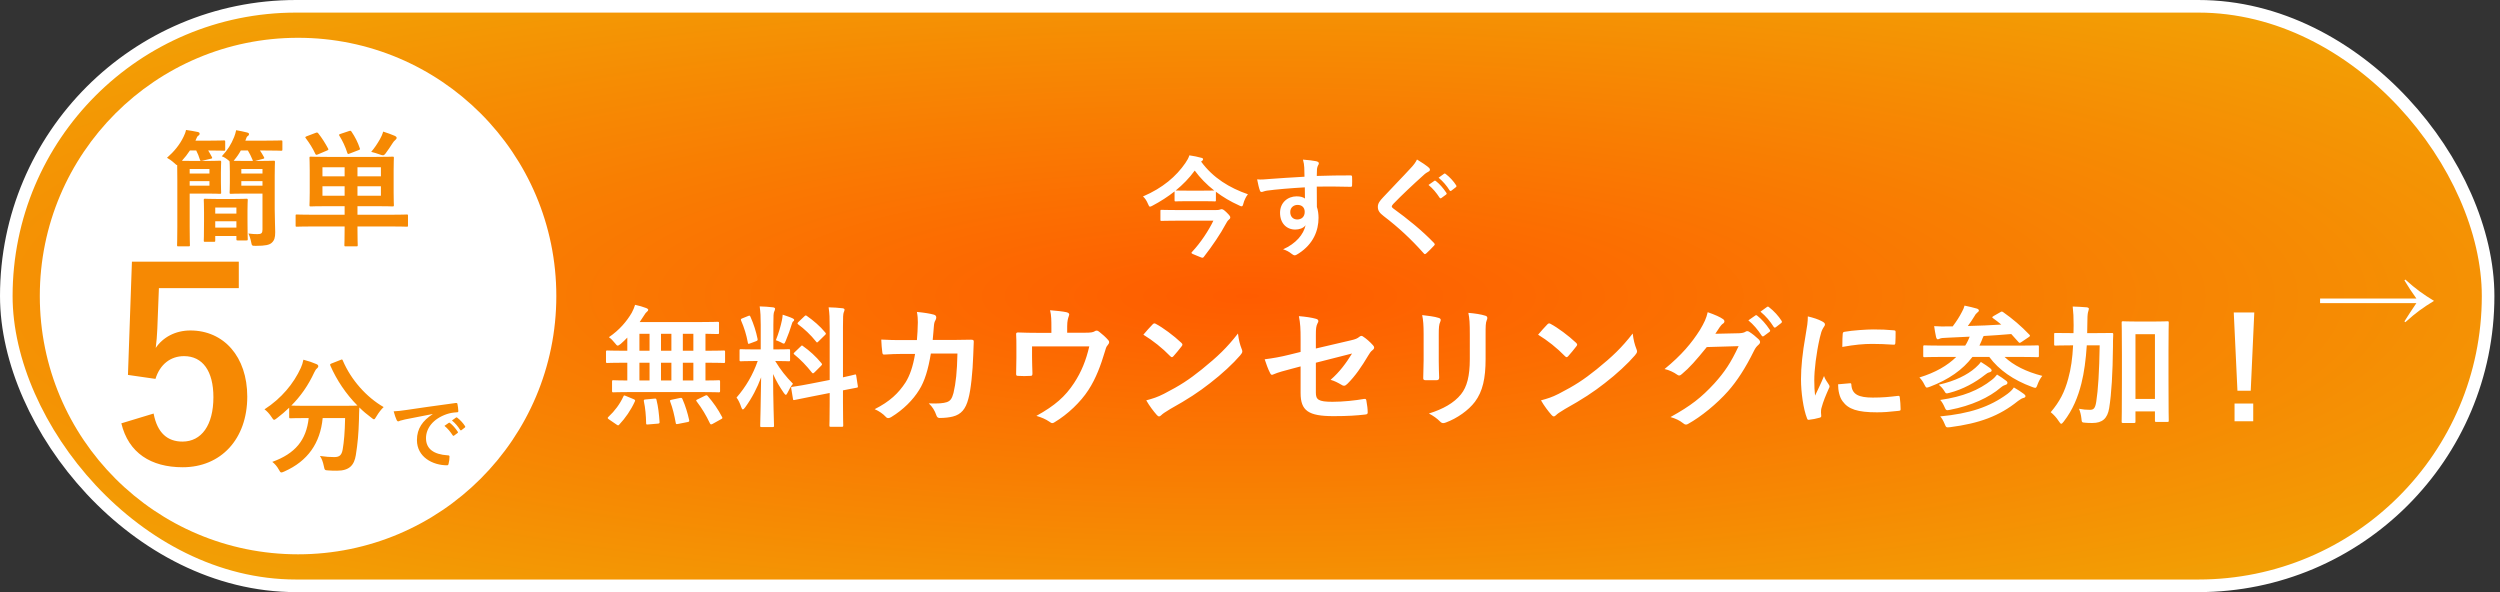
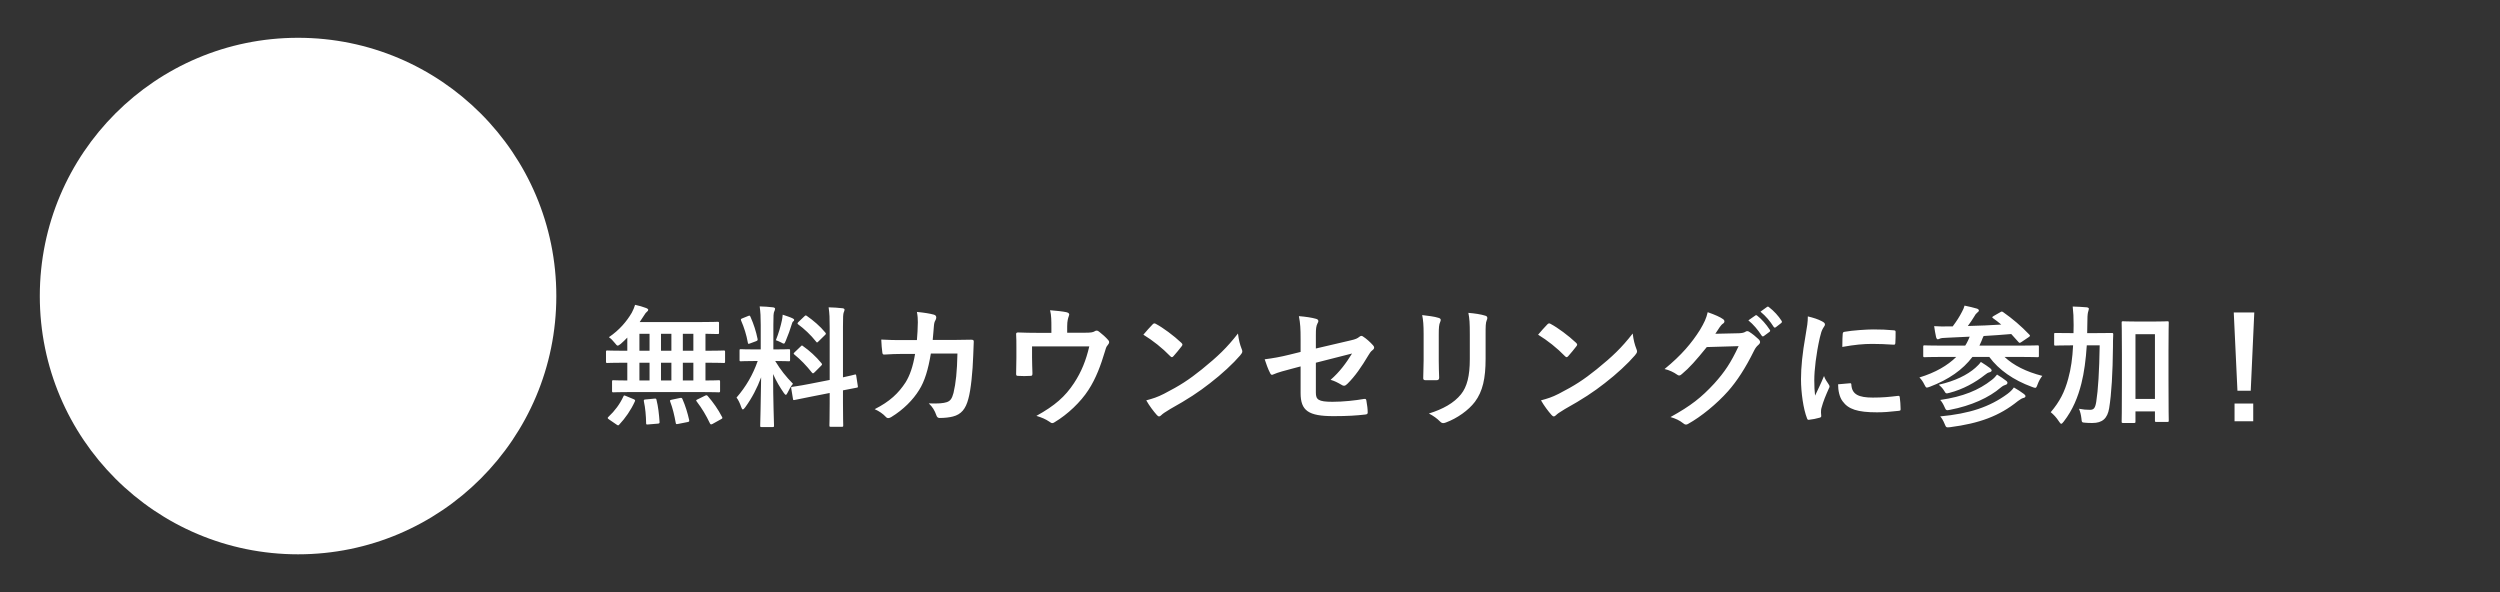
<svg xmlns="http://www.w3.org/2000/svg" width="342" height="81" viewBox="0 0 342 81" fill="none">
  <rect x="0" y="0" width="342" height="81" fill="#333333" stroke="none" />
-   <rect x="0.862" y="0.862" width="339.511" height="79.277" rx="39.638" fill="url(#paint0_radial_905_567)" stroke="white" stroke-width="1.723" />
  <path d="M95.932 53.634C97.624 53.634 98.2 53.67 98.308 53.67C98.488 53.67 98.506 53.652 98.506 53.472V52.212C98.506 52.032 98.488 52.014 98.308 52.014C98.218 52.014 97.732 52.05 96.508 52.05V49.62H96.796C98.362 49.62 98.902 49.656 99.01 49.656C99.172 49.656 99.19 49.638 99.19 49.458V48.144C99.19 47.964 99.172 47.946 99.01 47.946C98.902 47.946 98.362 47.982 96.796 47.982H96.508V45.66C97.624 45.678 98.056 45.696 98.146 45.696C98.344 45.696 98.362 45.678 98.362 45.516V44.22C98.362 44.04 98.344 44.022 98.146 44.022C98.038 44.022 97.426 44.058 95.68 44.058H87.508C87.724 43.752 87.922 43.446 88.102 43.158C88.264 42.888 88.372 42.744 88.516 42.636C88.624 42.564 88.678 42.474 88.678 42.384C88.678 42.294 88.57 42.204 88.426 42.15C87.958 41.97 87.4 41.808 86.878 41.7C86.77 42.06 86.644 42.366 86.428 42.78C85.744 43.95 84.736 45.156 83.296 46.128C83.584 46.326 83.836 46.578 84.106 46.92C84.304 47.172 84.394 47.28 84.502 47.28C84.592 47.28 84.7 47.208 84.916 47.046C85.222 46.776 85.528 46.488 85.816 46.182V47.982H85.294C83.728 47.982 83.188 47.946 83.08 47.946C82.918 47.946 82.9 47.964 82.9 48.144V49.458C82.9 49.638 82.918 49.656 83.08 49.656C83.188 49.656 83.728 49.62 85.294 49.62H85.816V52.05C84.52 52.05 84.016 52.014 83.926 52.014C83.746 52.014 83.728 52.032 83.728 52.212V53.472C83.728 53.652 83.746 53.67 83.926 53.67C84.034 53.67 84.628 53.634 86.302 53.634H95.932ZM93.412 52.05V49.62H94.852V52.05H93.412ZM90.424 52.05V49.62H91.846V52.05H90.424ZM87.472 52.05V49.62H88.858V52.05H87.472ZM93.412 47.982V45.66H94.852V47.982H93.412ZM90.424 47.982V45.66H91.846V47.982H90.424ZM87.472 47.982V45.66H88.858V47.982H87.472ZM84.34 58.08C84.448 58.152 84.502 58.188 84.556 58.188C84.61 58.188 84.664 58.152 84.718 58.08C85.546 57.198 86.302 56.118 86.842 54.93C86.914 54.75 86.914 54.714 86.68 54.606L85.636 54.174C85.384 54.066 85.348 54.066 85.276 54.246C84.79 55.29 84.106 56.208 83.242 57.018C83.17 57.09 83.134 57.126 83.134 57.18C83.134 57.234 83.188 57.306 83.314 57.378L84.34 58.08ZM95.446 54.624C95.212 54.732 95.194 54.768 95.302 54.912C96.04 55.884 96.598 56.82 97.12 57.918C97.21 58.08 97.264 58.098 97.48 57.99L98.614 57.36C98.848 57.234 98.866 57.198 98.776 57.036C98.236 55.992 97.588 55.074 96.832 54.192C96.706 54.048 96.652 54.03 96.436 54.138L95.446 54.624ZM91.9 54.678C91.648 54.732 91.612 54.768 91.684 54.948C92.026 55.83 92.26 56.838 92.44 57.846C92.476 58.044 92.512 58.044 92.782 57.99L94.06 57.738C94.294 57.684 94.312 57.648 94.276 57.45C94.06 56.496 93.772 55.524 93.358 54.588C93.286 54.426 93.25 54.408 93.016 54.444L91.9 54.678ZM88.354 54.642C88.084 54.66 88.048 54.696 88.084 54.912C88.282 55.83 88.372 56.856 88.39 57.882C88.39 58.062 88.408 58.098 88.696 58.062L89.992 57.954C90.208 57.936 90.244 57.882 90.226 57.702C90.154 56.658 90.046 55.65 89.812 54.714C89.776 54.516 89.722 54.516 89.506 54.534L88.354 54.642ZM104.068 47.802H103.33C101.926 47.802 101.476 47.766 101.368 47.766C101.188 47.766 101.17 47.784 101.17 47.964V49.242C101.17 49.404 101.188 49.422 101.368 49.422C101.476 49.422 101.926 49.386 103.33 49.386H103.654C102.988 51.276 102.052 52.896 100.756 54.39C100.972 54.642 101.242 55.2 101.404 55.704C101.476 55.92 101.548 56.01 101.62 56.01C101.71 56.01 101.8 55.902 101.944 55.722C102.862 54.462 103.582 53.076 104.122 51.618C104.086 54.984 103.996 57.954 103.996 58.224C103.996 58.404 104.014 58.422 104.194 58.422H105.67C105.868 58.422 105.886 58.404 105.886 58.224C105.886 57.954 105.76 54.732 105.76 51.168C106.192 52.158 106.696 52.986 107.218 53.742C107.344 53.922 107.434 54.012 107.506 54.012C107.578 54.012 107.65 53.904 107.758 53.688C107.956 53.256 108.208 52.824 108.478 52.5C107.506 51.51 106.804 50.628 106.048 49.386C107.344 49.386 107.776 49.422 107.884 49.422C108.064 49.422 108.082 49.404 108.082 49.242V47.964C108.082 47.784 108.064 47.766 107.884 47.766C107.776 47.766 107.326 47.802 105.94 47.802H105.796V44.418C105.796 43.194 105.814 42.816 105.922 42.6C105.976 42.474 106.03 42.384 106.03 42.222C106.03 42.15 105.922 42.06 105.742 42.042C105.13 41.97 104.59 41.934 103.924 41.916C104.032 42.726 104.068 43.302 104.068 44.454V47.802ZM110.746 52.518C109.18 52.824 108.586 52.878 108.406 52.914C108.226 52.95 108.208 52.95 108.244 53.148L108.478 54.57C108.496 54.732 108.532 54.75 108.712 54.714C108.892 54.678 109.468 54.552 111.034 54.246L113.5 53.76V55.092C113.5 57.09 113.464 58.08 113.464 58.188C113.464 58.368 113.482 58.386 113.662 58.386H115.156C115.336 58.386 115.354 58.368 115.354 58.188C115.354 58.098 115.318 57.072 115.318 55.074V53.4C116.56 53.148 117.046 53.076 117.172 53.04C117.37 53.004 117.37 52.986 117.352 52.824L117.136 51.42C117.1 51.222 117.1 51.204 116.938 51.24C116.776 51.276 116.362 51.402 115.318 51.618V44.724C115.318 43.392 115.336 42.942 115.426 42.726C115.48 42.582 115.534 42.492 115.534 42.366C115.534 42.258 115.426 42.186 115.264 42.168C114.634 42.096 114.04 42.06 113.356 42.042C113.482 42.942 113.5 43.5 113.5 44.778V51.978L110.746 52.518ZM108.712 48.18C108.622 48.27 108.568 48.324 108.568 48.378C108.568 48.414 108.622 48.45 108.694 48.522C109.522 49.188 110.332 50.034 111.07 50.97C111.196 51.114 111.232 51.114 111.43 50.934L112.312 50.052C112.492 49.872 112.492 49.836 112.366 49.674C111.646 48.792 110.71 47.946 109.882 47.37C109.792 47.298 109.756 47.262 109.702 47.262C109.666 47.262 109.63 47.298 109.54 47.388L108.712 48.18ZM109.234 44.04C109.054 44.202 109.072 44.292 109.198 44.382C109.99 44.958 110.908 45.804 111.646 46.74C111.754 46.902 111.79 46.884 111.988 46.686L112.852 45.84C113.014 45.696 113.014 45.624 112.906 45.498C112.186 44.616 111.268 43.842 110.368 43.212C110.206 43.104 110.188 43.14 110.026 43.284L109.234 44.04ZM106.138 46.542C106.3 46.596 106.588 46.704 106.858 46.848C107.038 46.956 107.146 47.01 107.218 47.01C107.326 47.01 107.38 46.902 107.488 46.632C107.83 45.804 108.1 45.084 108.316 44.346C108.37 44.148 108.424 44.022 108.532 43.95C108.604 43.914 108.64 43.86 108.64 43.77C108.64 43.68 108.586 43.626 108.442 43.554C108.118 43.392 107.56 43.212 107.074 43.05C107.056 43.32 107.002 43.644 106.966 43.824C106.804 44.598 106.516 45.606 106.138 46.542ZM101.584 43.536C101.35 43.626 101.314 43.662 101.386 43.86C101.8 44.814 102.106 45.786 102.304 46.866C102.34 47.064 102.358 47.082 102.628 46.974L103.402 46.686C103.636 46.596 103.672 46.542 103.636 46.362C103.42 45.318 103.132 44.4 102.664 43.338C102.574 43.158 102.556 43.14 102.34 43.23L101.584 43.536ZM123.544 46.524C122.5 46.524 121.69 46.524 120.556 46.452C120.592 47.118 120.628 47.766 120.7 48.198C120.718 48.414 120.79 48.522 120.97 48.504C121.816 48.45 122.68 48.414 123.562 48.414H125.182C124.894 50.178 124.444 51.402 123.886 52.302C122.914 53.796 121.726 54.93 119.656 55.974C120.268 56.244 120.808 56.622 121.168 57.018C121.276 57.144 121.402 57.198 121.51 57.198C121.636 57.198 121.78 57.144 121.924 57.054C123.58 56.046 124.912 54.696 125.74 53.346C126.496 52.158 126.982 50.538 127.342 48.36H130.978C130.924 50.862 130.762 52.392 130.438 53.76C130.222 54.57 129.988 54.858 129.502 55.02C129.052 55.164 128.386 55.236 127.054 55.182C127.576 55.668 127.864 56.154 128.098 56.82C128.17 57.054 128.314 57.18 128.53 57.18C129.286 57.18 129.934 57.09 130.348 56.982C131.5 56.694 132.112 55.938 132.472 54.552C132.814 53.346 133.066 50.844 133.138 48.63C133.174 47.676 133.21 46.956 133.21 46.722C133.21 46.524 133.12 46.47 132.832 46.47C132.004 46.47 131.158 46.506 130.33 46.506H127.594C127.684 45.624 127.702 45.192 127.756 44.616C127.792 44.22 127.828 44.04 127.99 43.77C128.044 43.662 128.08 43.536 128.08 43.428C128.08 43.266 128.008 43.122 127.774 43.05C127.198 42.888 126.388 42.762 125.434 42.672C125.542 43.248 125.56 43.626 125.56 44.094C125.542 45.066 125.506 45.642 125.434 46.524H123.544ZM145.99 45.516V44.652C145.99 43.896 146.116 43.518 146.206 43.266C146.35 42.978 146.242 42.78 145.882 42.708C145.378 42.6 144.532 42.51 143.65 42.438C143.83 43.14 143.83 43.878 143.83 44.832V45.534H141.994C141.094 45.534 140.104 45.516 139.258 45.48C139.096 45.48 138.988 45.552 139.006 45.714C139.042 46.236 139.042 46.884 139.042 47.46V48.918C139.042 49.638 139.024 50.232 139.006 51.15C139.006 51.366 139.06 51.42 139.294 51.42C139.834 51.456 140.41 51.456 140.95 51.42C141.184 51.42 141.238 51.366 141.238 51.078C141.22 50.358 141.184 49.62 141.184 48.9V47.388H149.014C148.564 49.314 147.934 50.88 146.926 52.41C145.72 54.246 144.316 55.488 141.778 56.892C142.498 57.108 143.02 57.324 143.578 57.702C143.722 57.81 143.83 57.882 143.956 57.882C144.046 57.882 144.136 57.846 144.244 57.774C146.062 56.694 147.844 54.984 148.888 53.364C149.95 51.744 150.598 49.926 151.156 48.072C151.246 47.766 151.318 47.424 151.552 47.19C151.66 47.064 151.732 46.938 151.732 46.794C151.732 46.704 151.696 46.614 151.606 46.524C151.282 46.146 150.76 45.678 150.4 45.408C150.292 45.3 150.148 45.228 150.004 45.228C149.914 45.228 149.824 45.264 149.752 45.318C149.518 45.462 149.248 45.516 148.402 45.516H145.99ZM156.412 45.786C157.708 46.578 159.004 47.604 160.084 48.72C160.174 48.81 160.246 48.864 160.318 48.864C160.39 48.864 160.444 48.81 160.534 48.72C160.786 48.45 161.38 47.73 161.65 47.37C161.722 47.28 161.758 47.208 161.758 47.136C161.758 47.064 161.704 46.992 161.596 46.884C160.57 45.912 159.076 44.814 158.158 44.328C158.068 44.274 157.996 44.238 157.924 44.238C157.834 44.238 157.744 44.292 157.672 44.382C157.33 44.742 156.808 45.3 156.412 45.786ZM156.808 54.768C157.24 55.524 157.798 56.262 158.248 56.766C158.356 56.892 158.464 56.964 158.554 56.964C158.662 56.964 158.77 56.892 158.878 56.784C159.04 56.622 159.274 56.442 160.084 55.956C162.514 54.606 164.026 53.598 165.52 52.428C167.158 51.168 168.706 49.728 169.66 48.612C169.858 48.378 169.948 48.234 169.948 48.072C169.948 47.964 169.912 47.856 169.858 47.73C169.624 47.136 169.462 46.524 169.354 45.624C167.824 47.586 166.618 48.738 164.422 50.52C162.604 51.978 161.434 52.734 159.238 53.868C158.284 54.354 157.726 54.516 156.808 54.768ZM177.922 48.144L176.392 48.522C175.168 48.828 174.142 49.008 173.008 49.152C173.206 49.746 173.476 50.52 173.728 50.988C173.818 51.186 173.89 51.276 174.016 51.276C174.07 51.276 174.142 51.24 174.232 51.204C174.79 50.952 175.798 50.682 176.77 50.43L177.922 50.124V53.76C177.922 56.19 178.984 56.928 182.422 56.928C184.402 56.928 185.644 56.838 186.724 56.712C186.994 56.694 187.102 56.622 187.102 56.442C187.102 55.956 187.03 55.416 186.94 54.93C186.904 54.66 186.886 54.534 186.634 54.57C185.41 54.786 183.736 54.966 182.278 54.966C180.334 54.966 180.01 54.66 180.01 53.706V49.62L184.96 48.36C184.15 49.674 183.268 50.88 182.026 51.96C182.548 52.104 182.998 52.338 183.52 52.644C183.646 52.734 183.754 52.77 183.862 52.77C184.024 52.77 184.168 52.662 184.33 52.5C185.374 51.474 186.274 50.16 187.192 48.612C187.354 48.36 187.498 48.09 187.75 47.91C187.894 47.802 187.984 47.676 187.984 47.55C187.984 47.442 187.93 47.334 187.822 47.226C187.444 46.794 186.868 46.29 186.49 46.056C186.4 45.984 186.328 45.948 186.238 45.948C186.166 45.948 186.076 45.984 185.986 46.056C185.662 46.308 185.5 46.398 184.708 46.578L180.01 47.676V45.822C180.01 44.976 180.046 44.598 180.244 44.22C180.316 44.112 180.352 44.004 180.352 43.932C180.352 43.77 180.244 43.662 180.01 43.608C179.452 43.446 178.588 43.32 177.688 43.248C177.886 44.256 177.922 44.994 177.922 46.416V48.144ZM194.752 49.26C194.752 50.034 194.698 51.078 194.698 51.708C194.68 51.924 194.788 52.014 195.04 52.014H196.48C196.768 52.014 196.876 51.924 196.876 51.654C196.858 51.024 196.822 50.322 196.822 49.386V45.75C196.822 44.832 196.858 44.382 197.02 44.04C197.056 43.95 197.092 43.86 197.092 43.77C197.092 43.644 197.002 43.536 196.786 43.482C196.264 43.302 195.31 43.194 194.554 43.104C194.698 43.806 194.752 44.49 194.752 45.732V49.26ZM203.23 45.75C203.23 44.634 203.23 44.166 203.392 43.788C203.446 43.698 203.464 43.59 203.464 43.5C203.464 43.356 203.392 43.248 203.212 43.194C202.6 42.996 201.736 42.87 200.872 42.798C201.034 43.608 201.07 44.184 201.07 45.732V49.134C201.07 51.42 200.692 52.914 199.864 53.94C198.91 55.128 197.398 55.974 195.472 56.568C196.102 56.892 196.57 57.234 197.002 57.666C197.164 57.828 197.29 57.882 197.434 57.882C197.542 57.882 197.668 57.846 197.812 57.792C199.324 57.234 200.89 56.136 201.772 54.966C202.834 53.544 203.23 51.762 203.23 49.098V45.75ZM210.412 45.786C211.708 46.578 213.004 47.604 214.084 48.72C214.174 48.81 214.246 48.864 214.318 48.864C214.39 48.864 214.444 48.81 214.534 48.72C214.786 48.45 215.38 47.73 215.65 47.37C215.722 47.28 215.758 47.208 215.758 47.136C215.758 47.064 215.704 46.992 215.596 46.884C214.57 45.912 213.076 44.814 212.158 44.328C212.068 44.274 211.996 44.238 211.924 44.238C211.834 44.238 211.744 44.292 211.672 44.382C211.33 44.742 210.808 45.3 210.412 45.786ZM210.808 54.768C211.24 55.524 211.798 56.262 212.248 56.766C212.356 56.892 212.464 56.964 212.554 56.964C212.662 56.964 212.77 56.892 212.878 56.784C213.04 56.622 213.274 56.442 214.084 55.956C216.514 54.606 218.026 53.598 219.52 52.428C221.158 51.168 222.706 49.728 223.66 48.612C223.858 48.378 223.948 48.234 223.948 48.072C223.948 47.964 223.912 47.856 223.858 47.73C223.624 47.136 223.462 46.524 223.354 45.624C221.824 47.586 220.618 48.738 218.422 50.52C216.604 51.978 215.434 52.734 213.238 53.868C212.284 54.354 211.726 54.516 210.808 54.768ZM234.658 45.66C234.874 45.336 235.054 45.066 235.252 44.76C235.396 44.58 235.522 44.382 235.702 44.274C235.846 44.184 235.9 44.076 235.9 43.968C235.9 43.86 235.846 43.752 235.72 43.662C235.324 43.374 234.64 43.068 233.614 42.708C233.416 43.572 233.146 44.13 232.552 45.138C231.436 46.902 230.05 48.576 227.71 50.484C228.322 50.61 228.988 50.934 229.438 51.258C229.528 51.33 229.618 51.366 229.708 51.366C229.834 51.366 229.96 51.294 230.086 51.168C231.112 50.322 232.012 49.296 233.488 47.478L237.844 47.352C236.764 49.656 235.936 50.88 234.514 52.464C232.75 54.372 231.328 55.506 228.52 57.054C229.222 57.252 229.78 57.522 230.23 57.882C230.374 58.008 230.5 58.08 230.644 58.08C230.734 58.08 230.824 58.062 230.932 57.99C232.714 57 234.856 55.254 236.404 53.508C237.61 52.14 238.762 50.394 239.968 47.946C240.13 47.622 240.31 47.37 240.562 47.172C240.688 47.064 240.778 46.938 240.778 46.794C240.778 46.668 240.706 46.524 240.544 46.38C240.184 46.038 239.77 45.696 239.32 45.408C239.212 45.336 239.122 45.3 239.032 45.3C238.942 45.3 238.87 45.318 238.798 45.372C238.6 45.498 238.366 45.57 237.898 45.588L234.658 45.66ZM239.176 43.824C239.878 44.4 240.454 45.084 240.994 45.912C241.084 46.038 241.174 46.056 241.3 45.966L242.056 45.408C242.182 45.318 242.182 45.228 242.11 45.12C241.606 44.346 240.958 43.626 240.4 43.194C240.292 43.104 240.22 43.086 240.13 43.158L239.176 43.824ZM240.832 42.636C241.57 43.248 242.146 43.932 242.632 44.706C242.704 44.814 242.794 44.868 242.938 44.76L243.658 44.202C243.802 44.094 243.784 43.986 243.712 43.878C243.316 43.248 242.668 42.528 242.002 42.024C241.894 41.934 241.84 41.916 241.732 41.988L240.832 42.636ZM247.312 43.284C247.312 44.04 247.222 44.634 246.988 45.966C246.574 48.288 246.376 50.25 246.376 51.87C246.376 53.688 246.7 55.974 247.204 57.234C247.24 57.36 247.312 57.45 247.438 57.432C247.96 57.378 248.464 57.27 248.914 57.144C249.076 57.108 249.148 57.036 249.148 56.91C249.148 56.766 249.112 56.622 249.112 56.406C249.112 56.154 249.13 55.956 249.166 55.848C249.436 54.84 249.778 54.066 250.192 53.13C250.246 53.04 250.282 52.968 250.282 52.842C250.282 52.77 250.21 52.662 250.156 52.572C249.904 52.176 249.67 51.888 249.526 51.438C249.004 52.698 248.68 53.292 248.302 54.12C248.23 53.49 248.194 52.896 248.194 52.014C248.194 50.646 248.446 48.432 248.95 46.2C249.112 45.498 249.202 45.246 249.382 44.922C249.616 44.562 249.652 44.508 249.652 44.382C249.652 44.22 249.544 44.112 249.238 43.95C248.698 43.662 248.122 43.482 247.312 43.284ZM251.452 52.572C251.452 53.418 251.632 54.336 252.082 54.912C252.856 55.974 254.098 56.406 256.762 56.406C257.608 56.406 258.472 56.352 259.696 56.208C260.002 56.172 260.002 56.154 260.002 55.938C260.002 55.47 259.948 54.768 259.894 54.39C259.858 54.156 259.822 54.138 259.642 54.156C258.436 54.3 257.554 54.39 256.204 54.39C254.242 54.39 253.378 53.94 253.27 52.698C253.27 52.5 253.234 52.41 253.09 52.428L251.452 52.572ZM252.028 47.46C253.738 47.154 254.908 47.046 256.114 47.046C257.032 47.046 257.968 47.082 259.048 47.154C259.21 47.172 259.264 47.1 259.282 46.938C259.318 46.434 259.318 45.948 259.318 45.408C259.318 45.228 259.282 45.192 258.904 45.174C258.148 45.102 257.32 45.066 256.24 45.066C255.412 45.066 253.396 45.192 252.334 45.39C252.154 45.426 252.1 45.48 252.082 45.696C252.046 46.002 252.046 46.452 252.028 47.46ZM267.616 48.828C266.428 49.998 264.772 50.97 262.576 51.636C262.846 51.906 263.062 52.212 263.242 52.59C263.404 52.896 263.458 53.022 263.602 53.022C263.692 53.022 263.818 52.968 264.034 52.896C266.572 51.924 268.498 50.592 269.83 48.828H272.134C273.43 50.592 275.428 51.996 277.984 52.932C278.182 53.004 278.326 53.058 278.416 53.058C278.56 53.058 278.614 52.932 278.74 52.59C278.902 52.14 279.136 51.726 279.388 51.42C277.192 50.862 275.446 49.98 274.222 48.828H276.436C278.056 48.828 278.596 48.864 278.704 48.864C278.902 48.864 278.92 48.846 278.92 48.666V47.442C278.92 47.262 278.902 47.244 278.704 47.244C278.596 47.244 278.056 47.28 276.436 47.28H270.784L271.054 46.686C271.198 46.326 271.27 46.11 271.36 45.966C272.62 45.894 273.88 45.804 275.14 45.696C275.464 46.038 275.788 46.416 276.13 46.794C276.202 46.866 276.238 46.902 276.292 46.902C276.346 46.902 276.418 46.866 276.526 46.794L277.516 46.128C277.732 45.984 277.75 45.93 277.624 45.786C276.472 44.58 275.32 43.608 274.042 42.708C273.862 42.582 273.808 42.6 273.61 42.726L272.728 43.23C272.494 43.374 272.494 43.428 272.656 43.536C273.034 43.806 273.412 44.094 273.772 44.4C272.368 44.49 270.802 44.562 269.2 44.598C269.56 44.112 269.776 43.788 270.064 43.32C270.19 43.068 270.334 42.888 270.496 42.762C270.586 42.69 270.712 42.6 270.712 42.474C270.712 42.384 270.622 42.276 270.46 42.222C269.974 42.078 269.362 41.934 268.75 41.808C268.66 42.132 268.57 42.348 268.39 42.672C268.066 43.302 267.706 43.878 267.13 44.652H266.482C265.924 44.67 265.366 44.67 264.592 44.616C264.664 45.138 264.754 45.66 264.862 46.146C264.916 46.29 264.97 46.416 265.078 46.416C265.186 46.416 265.258 46.38 265.366 46.326C265.51 46.254 265.78 46.218 266.41 46.2C267.454 46.164 268.462 46.11 269.452 46.056C269.398 46.218 269.308 46.38 269.218 46.596C269.11 46.83 268.984 47.064 268.84 47.28H265.564C263.944 47.28 263.404 47.244 263.296 47.244C263.116 47.244 263.098 47.262 263.098 47.442V48.666C263.098 48.846 263.116 48.864 263.296 48.864C263.404 48.864 263.944 48.828 265.564 48.828H267.616ZM265.42 56.964C265.636 57.198 265.834 57.522 266.032 58.008C266.23 58.494 266.248 58.494 266.77 58.44C270.766 57.918 273.502 56.928 276.058 54.858C276.418 54.588 276.634 54.48 276.796 54.444C276.994 54.408 277.084 54.3 277.084 54.21C277.084 54.102 277.03 54.012 276.886 53.904C276.454 53.58 276.004 53.292 275.5 53.004C275.284 53.328 274.978 53.616 274.618 53.886C272.17 55.686 269.416 56.586 265.42 56.964ZM265.42 54.714C265.618 54.912 265.852 55.308 266.014 55.686C266.212 56.136 266.248 56.172 266.752 56.064C269.668 55.506 272.116 54.39 273.718 53.004C274.006 52.77 274.186 52.698 274.366 52.644C274.528 52.608 274.618 52.482 274.618 52.374C274.618 52.284 274.582 52.194 274.438 52.086C274.114 51.834 273.628 51.492 273.196 51.24C273.034 51.456 272.8 51.726 272.494 51.96C270.694 53.382 268.534 54.264 265.42 54.714ZM265.222 52.626C265.402 52.77 265.762 53.112 265.96 53.454C266.194 53.85 266.194 53.868 266.68 53.742C268.516 53.274 270.262 52.302 271.522 51.294C271.792 51.078 271.936 50.988 272.152 50.934C272.296 50.898 272.458 50.808 272.458 50.7C272.458 50.592 272.404 50.502 272.26 50.376C272.008 50.178 271.45 49.8 270.982 49.512C270.802 49.782 270.514 50.07 270.226 50.322C269.146 51.276 267.436 52.14 265.222 52.626ZM296.65 48.036C296.65 45.246 296.686 44.256 296.686 44.148C296.686 43.968 296.668 43.95 296.488 43.95C296.38 43.95 295.93 43.986 294.616 43.986H292.33C291.016 43.986 290.566 43.95 290.458 43.95C290.26 43.95 290.242 43.968 290.242 44.148C290.242 44.274 290.278 45.264 290.278 48.558V51.834C290.278 56.586 290.242 57.54 290.242 57.648C290.242 57.846 290.26 57.864 290.458 57.864H291.916C292.114 57.864 292.132 57.846 292.132 57.648V56.28H294.796V57.504C294.796 57.702 294.814 57.72 294.976 57.72H296.488C296.668 57.72 296.686 57.702 296.686 57.504C296.686 57.396 296.65 56.46 296.65 51.762V48.036ZM294.796 45.714V54.57H292.132V45.714H294.796ZM287.236 47.244C287.182 50.79 287.02 53.382 286.768 54.948C286.624 55.866 286.408 56.064 285.904 56.064C285.418 56.064 284.968 56.028 284.41 55.92C284.572 56.316 284.68 56.748 284.734 57.216C284.788 57.792 284.788 57.792 285.256 57.828C285.598 57.864 285.886 57.864 286.246 57.864C287.596 57.864 288.298 57.252 288.532 55.848C288.856 53.868 289.018 51.006 289.054 47.46C289.054 46.884 289.054 46.362 289.09 45.75C289.09 45.57 289.054 45.552 288.874 45.552C288.766 45.552 288.244 45.57 286.696 45.57H285.526C285.544 45.228 285.544 44.886 285.544 44.526C285.544 43.428 285.58 42.978 285.634 42.744C285.67 42.564 285.76 42.366 285.76 42.24C285.76 42.15 285.67 42.078 285.49 42.042C284.842 41.988 284.194 41.952 283.546 41.934C283.636 42.798 283.672 43.356 283.672 44.472C283.672 44.868 283.672 45.228 283.654 45.57H283.366C281.836 45.57 281.314 45.552 281.206 45.552C281.026 45.552 281.008 45.552 281.008 45.732V47.082C281.008 47.262 281.026 47.28 281.206 47.28C281.314 47.28 281.836 47.244 283.366 47.244H283.6C283.51 49.026 283.312 50.43 282.934 51.798C282.448 53.616 281.764 54.948 280.54 56.388C280.936 56.712 281.314 57.108 281.674 57.666C281.818 57.882 281.89 57.972 281.98 57.972C282.07 57.972 282.16 57.864 282.322 57.666C283.564 56.064 284.266 54.318 284.734 52.464C285.112 50.97 285.346 49.206 285.472 47.244H287.236ZM308.386 42.744H305.578L306.082 53.454H307.9L308.386 42.744ZM305.686 55.2V57.63H308.242V55.2H305.686Z" fill="white" />
-   <path d="M164.43 22.015C164.535 21.955 164.58 21.88 164.58 21.79C164.58 21.67 164.49 21.61 164.31 21.58C163.86 21.445 163.29 21.34 162.705 21.25C162.6 21.61 162.405 21.94 162.15 22.315C160.905 24.115 159.09 25.705 156.36 26.875C156.66 27.13 156.885 27.505 157.05 27.91C157.155 28.165 157.215 28.27 157.32 28.27C157.395 28.27 157.5 28.225 157.665 28.135C158.745 27.565 159.75 26.92 160.68 26.185V27.385C160.68 27.535 160.695 27.55 160.86 27.55C160.95 27.55 161.31 27.52 162.465 27.52H164.55C165.72 27.52 166.08 27.55 166.17 27.55C166.32 27.55 166.335 27.535 166.335 27.385V26.23C167.28 26.95 168.345 27.58 169.485 28.09C169.65 28.18 169.77 28.225 169.845 28.225C169.98 28.225 170.025 28.12 170.1 27.835C170.205 27.415 170.445 26.905 170.715 26.575C168.21 25.705 165.96 24.355 164.31 22.105L164.43 22.015ZM160.83 26.065C161.805 25.27 162.69 24.37 163.44 23.335C164.175 24.34 165.075 25.255 166.11 26.065C165.96 26.065 165.57 26.08 164.55 26.08H162.465C161.31 26.08 160.95 26.065 160.86 26.065H160.83ZM165.99 30.19C165.345 31.54 164.235 33.22 163.08 34.45C163.02 34.51 162.99 34.555 162.99 34.585C162.99 34.69 163.185 34.765 163.755 34.99C164.19 35.17 164.385 35.26 164.505 35.26C164.58 35.26 164.625 35.215 164.685 35.14C165.84 33.67 167.055 31.84 167.61 30.775C167.82 30.385 167.94 30.19 168.105 30.055C168.255 29.935 168.3 29.875 168.3 29.725C168.3 29.635 168.27 29.515 167.775 29.035C167.385 28.66 167.25 28.615 167.1 28.615C167.04 28.615 166.965 28.645 166.875 28.675C166.77 28.72 166.605 28.735 166.35 28.735H160.95C159.495 28.735 159 28.705 158.91 28.705C158.76 28.705 158.745 28.72 158.745 28.87V30.04C158.745 30.205 158.76 30.22 158.91 30.22C159 30.22 159.495 30.19 160.95 30.19H165.99ZM178.455 24.175C176.655 24.28 174.72 24.4 173.805 24.475C173.01 24.535 172.53 24.595 171.975 24.535C172.095 25.15 172.23 25.75 172.35 26.05C172.395 26.2 172.455 26.26 172.605 26.26C172.74 26.26 172.98 26.125 173.31 26.08C174.495 25.915 176.61 25.735 178.5 25.63C178.5 26.125 178.515 26.635 178.515 27.16C178.275 26.95 177.825 26.86 177.375 26.86C176.16 26.86 175.11 27.715 175.11 29.11C175.11 30.55 176.01 31.405 177.195 31.405C177.69 31.405 178.305 31.24 178.605 30.805C178.335 32.065 177.285 33.325 175.53 34.105C175.92 34.225 176.325 34.42 176.67 34.705C176.82 34.825 176.985 34.93 177.12 34.93C177.255 34.93 177.45 34.81 177.705 34.645C179.67 33.355 180.375 31.54 180.375 29.8C180.375 29.305 180.3 28.72 180.15 28.315C180.135 27.4 180.135 26.44 180.135 25.525C181.695 25.51 183.15 25.51 184.71 25.555C184.89 25.57 184.965 25.525 184.965 25.36C184.98 24.985 184.98 24.595 184.965 24.22C184.95 24.025 184.92 23.995 184.74 23.995C183.3 23.995 181.755 24.01 180.135 24.07C180.15 23.5 180.15 23.305 180.165 23.11C180.195 22.915 180.24 22.765 180.285 22.675C180.375 22.525 180.42 22.45 180.42 22.33C180.42 22.195 180.255 22.09 180 22.045C179.64 21.97 178.92 21.88 178.245 21.835C178.365 22.285 178.395 22.495 178.425 22.93C178.44 23.335 178.44 23.71 178.455 24.175ZM177.495 28.03C178.095 28.03 178.485 28.375 178.485 28.99C178.485 29.68 178.02 30.025 177.465 30.025C176.925 30.025 176.505 29.665 176.505 29.005C176.505 28.345 177.03 28.03 177.495 28.03ZM193.844 21.82C193.664 22.195 193.439 22.51 193.034 22.945C191.744 24.355 190.499 25.6 189.224 26.98C188.759 27.475 188.489 27.805 188.489 28.3C188.489 28.795 188.714 29.125 189.284 29.56C191.324 31.12 193.004 32.68 194.744 34.63C194.819 34.72 194.864 34.765 194.924 34.765C194.984 34.765 195.044 34.72 195.134 34.645C195.389 34.42 195.824 33.985 196.169 33.61C196.244 33.535 196.274 33.49 196.274 33.43C196.274 33.37 196.229 33.31 196.169 33.235C194.564 31.555 192.539 29.92 190.589 28.51C190.454 28.405 190.394 28.33 190.394 28.24C190.394 28.165 190.454 28.075 190.589 27.91C191.744 26.71 193.394 25.165 194.684 24.01C194.999 23.71 195.224 23.575 195.404 23.485C195.539 23.425 195.614 23.335 195.614 23.2C195.614 23.14 195.569 23.02 195.494 22.96C195.074 22.6 194.504 22.21 193.844 21.82ZM195.419 25.3C196.004 25.78 196.484 26.35 196.934 27.04C197.009 27.145 197.084 27.16 197.189 27.085L197.819 26.62C197.924 26.545 197.924 26.47 197.864 26.38C197.444 25.735 196.904 25.135 196.439 24.775C196.349 24.7 196.289 24.685 196.214 24.745L195.419 25.3ZM196.799 24.31C197.414 24.82 197.894 25.39 198.299 26.035C198.359 26.125 198.434 26.17 198.554 26.08L199.154 25.615C199.274 25.525 199.259 25.435 199.199 25.345C198.869 24.82 198.329 24.22 197.774 23.8C197.684 23.725 197.639 23.71 197.549 23.77L196.799 24.31Z" fill="white" />
  <circle cx="40.775" cy="40.5" r="35.33" fill="white" />
-   <path d="M31.41 22.189C31.41 22.293 31.444 22.62 31.444 23.465V25.016C31.444 25.895 31.41 26.205 31.41 26.326C31.41 26.498 31.427 26.515 31.599 26.515C31.703 26.515 32.134 26.481 33.392 26.481H35.908V31.392C35.908 31.892 35.77 32.03 35.218 32.03C34.891 32.03 34.477 32.013 33.978 31.944C34.133 32.254 34.271 32.668 34.357 33.116C34.46 33.633 34.46 33.633 34.994 33.633C36.339 33.633 36.856 33.495 37.166 33.219C37.528 32.892 37.648 32.53 37.648 31.772C37.648 30.996 37.58 29.755 37.58 28.635V24.034C37.58 22.844 37.614 22.293 37.614 22.189C37.614 22 37.597 21.983 37.424 21.983C37.321 21.983 36.89 22.017 35.615 22.017H34.891L35.942 21.741C36.149 21.69 36.201 21.655 36.115 21.5C35.925 21.155 35.77 20.88 35.563 20.587H36.149C37.786 20.587 38.355 20.621 38.441 20.621C38.614 20.621 38.631 20.604 38.631 20.432V19.398C38.631 19.225 38.614 19.208 38.441 19.208C38.355 19.208 37.786 19.242 36.149 19.242H33.564L33.616 19.105C33.719 18.829 33.754 18.708 33.857 18.639C33.995 18.553 34.064 18.484 34.064 18.346C34.064 18.226 33.978 18.174 33.788 18.122C33.357 18.019 32.857 17.898 32.306 17.812C32.237 18.14 32.134 18.501 32.03 18.743C31.617 19.759 31.169 20.483 30.341 21.38C30.651 21.483 30.962 21.69 31.272 21.948C31.324 22 31.358 22.052 31.41 22.086V22.189ZM33.392 22.017C32.685 22.017 32.237 22.017 31.961 22L32.03 21.914C32.409 21.466 32.702 21.035 32.944 20.587H33.909C34.15 20.983 34.34 21.362 34.546 21.862C34.564 21.931 34.581 22 34.615 22.017H33.392ZM35.908 23.12V23.741H33.013V23.12H35.908ZM33.013 25.395V24.775H35.908V25.395H33.013ZM24.258 31.048C24.258 32.668 24.223 33.409 24.223 33.512C24.223 33.685 24.24 33.702 24.413 33.702H25.774C25.964 33.702 25.981 33.685 25.981 33.512C25.981 33.409 25.947 32.668 25.947 31.048V26.481H28.445C29.514 26.481 29.945 26.515 30.048 26.515C30.238 26.515 30.255 26.498 30.255 26.326C30.255 26.222 30.221 25.809 30.221 24.895V23.585C30.221 22.689 30.255 22.293 30.255 22.189C30.255 22 30.238 21.983 30.048 21.983C29.945 21.983 29.514 22.017 28.445 22.017H26.343C25.671 22.017 25.188 22.017 24.878 22C25.292 21.552 25.654 21.087 25.981 20.587H26.843C27.05 20.983 27.205 21.38 27.343 21.828C27.394 22.017 27.429 22.034 27.687 21.983L28.807 21.724C29.049 21.672 29.066 21.638 28.98 21.466C28.807 21.155 28.67 20.88 28.48 20.587H28.549C30.014 20.587 30.514 20.621 30.617 20.621C30.789 20.621 30.807 20.604 30.807 20.432V19.398C30.807 19.225 30.789 19.208 30.617 19.208C30.514 19.208 30.014 19.242 28.549 19.242H26.739L26.843 19.001C26.946 18.743 26.998 18.657 27.101 18.588C27.222 18.501 27.308 18.433 27.308 18.295C27.308 18.157 27.239 18.105 27.05 18.053C26.532 17.95 26.067 17.864 25.447 17.778C25.378 18.122 25.274 18.363 25.119 18.691C24.585 19.811 23.81 20.742 22.844 21.586C23.103 21.724 23.465 21.965 23.827 22.293C24.034 22.483 24.137 22.586 24.24 22.586C24.24 22.965 24.258 23.654 24.258 24.706V31.048ZM28.652 23.12V23.741H25.947V23.12H28.652ZM28.652 25.395H25.947V24.775H28.652V25.395ZM29.256 33.081C29.428 33.081 29.445 33.064 29.445 32.892V32.289H32.34V32.702C32.34 32.875 32.358 32.892 32.53 32.892H33.702C33.874 32.892 33.892 32.875 33.892 32.702C33.892 32.599 33.857 32.185 33.857 30.083V28.807C33.857 27.928 33.892 27.48 33.892 27.377C33.892 27.205 33.874 27.187 33.702 27.187C33.599 27.187 33.202 27.222 31.944 27.222H29.824C28.566 27.222 28.187 27.187 28.066 27.187C27.894 27.187 27.877 27.205 27.877 27.377C27.877 27.48 27.911 27.928 27.911 29.066V30.203C27.911 32.375 27.877 32.771 27.877 32.892C27.877 33.064 27.894 33.081 28.066 33.081H29.256ZM29.445 31.134V30.272H32.34V31.134H29.445ZM29.445 28.394H32.34V29.221H29.445V28.394ZM47.144 30.979V31.358C47.144 32.771 47.11 33.409 47.11 33.512C47.11 33.685 47.127 33.702 47.282 33.702H48.747C48.92 33.702 48.937 33.685 48.937 33.512C48.937 33.426 48.902 32.771 48.902 31.358V30.979H53.487C55.02 30.979 55.537 31.013 55.641 31.013C55.813 31.013 55.813 30.996 55.813 30.824V29.531C55.813 29.359 55.813 29.342 55.641 29.342C55.537 29.342 55.02 29.376 53.487 29.376H48.902V28.204H51.298C52.987 28.204 53.59 28.239 53.693 28.239C53.866 28.239 53.883 28.221 53.883 28.049C53.883 27.946 53.849 27.463 53.849 26.343V23.31C53.849 22.189 53.883 21.707 53.883 21.604C53.883 21.448 53.866 21.431 53.693 21.431C53.59 21.431 52.987 21.466 51.298 21.466H44.938C43.25 21.466 42.646 21.431 42.526 21.431C42.353 21.431 42.336 21.448 42.336 21.604C42.336 21.724 42.371 22.189 42.371 23.31V26.343C42.371 27.463 42.336 27.946 42.336 28.049C42.336 28.221 42.353 28.239 42.526 28.239C42.646 28.239 43.25 28.204 44.938 28.204H47.144V29.376H42.767C41.233 29.376 40.716 29.342 40.613 29.342C40.44 29.342 40.44 29.359 40.44 29.531V30.824C40.44 30.996 40.44 31.013 40.613 31.013C40.716 31.013 41.233 30.979 42.767 30.979H47.144ZM52.108 26.774H48.902V25.481H52.108V26.774ZM52.108 22.879V24.12H48.902V22.879H52.108ZM44.111 26.774V25.481H47.144V26.774H44.111ZM44.111 24.12V22.879H47.144V24.12H44.111ZM50.781 20.776C51.108 20.845 51.642 21.018 51.97 21.138C52.16 21.207 52.28 21.242 52.384 21.242C52.522 21.242 52.608 21.173 52.728 21.018C53.073 20.552 53.435 20.018 53.728 19.553C53.814 19.415 53.952 19.242 54.072 19.156C54.142 19.087 54.262 18.984 54.262 18.863C54.262 18.76 54.176 18.674 54.055 18.605C53.573 18.398 52.97 18.174 52.418 18.002C52.297 18.433 52.142 18.743 51.97 19.053C51.625 19.656 51.263 20.208 50.781 20.776ZM41.957 18.639C41.75 18.725 41.716 18.777 41.836 18.915C42.319 19.553 42.801 20.311 43.129 21.035C43.215 21.207 43.267 21.207 43.491 21.121L44.749 20.587C44.938 20.5 44.956 20.466 44.887 20.328C44.49 19.587 44.06 18.898 43.542 18.243C43.422 18.105 43.37 18.105 43.181 18.174L41.957 18.639ZM46.593 18.312C46.369 18.381 46.334 18.433 46.438 18.588C46.852 19.242 47.248 20.07 47.506 20.897C47.575 21.087 47.593 21.104 47.851 21L49.057 20.535C49.264 20.449 49.282 20.432 49.212 20.259C48.954 19.466 48.558 18.708 48.092 18.019C47.989 17.864 47.954 17.864 47.73 17.933L46.593 18.312ZM32.668 35.799H18.047L17.504 51.289L21.268 51.831C21.883 49.841 23.331 48.719 25.177 48.719C27.71 48.719 29.194 50.746 29.194 54.329C29.194 58.165 27.565 60.409 24.959 60.409C22.933 60.409 21.521 59.251 21.015 56.572L16.599 57.912C17.576 61.965 20.653 63.919 24.996 63.919C30.207 63.919 33.826 60.083 33.826 54.256C33.826 48.791 30.605 45.208 26.045 45.208C23.982 45.208 22.281 46.149 21.304 47.597C21.413 46.801 21.485 45.824 21.521 44.991L21.738 39.418H32.668V35.799ZM45.349 49.725C45.16 49.812 45.125 49.829 45.194 50.018C46.056 51.983 47.297 53.862 48.899 55.482C48.727 55.499 48.158 55.516 46.659 55.516H42.023C40.696 55.516 40.093 55.499 39.852 55.482C41.092 54.241 42.144 52.776 43.005 50.915C43.126 50.656 43.229 50.501 43.402 50.363C43.488 50.277 43.54 50.208 43.54 50.105C43.54 49.984 43.488 49.898 43.298 49.812C42.833 49.605 42.126 49.364 41.506 49.208C41.42 49.639 41.316 49.967 41.161 50.311C40.179 52.466 38.507 54.499 36.181 55.999C36.474 56.188 36.87 56.619 37.146 57.05C37.318 57.308 37.387 57.429 37.508 57.429C37.594 57.429 37.697 57.343 37.887 57.205C38.473 56.757 39.024 56.292 39.559 55.775V57.033C39.559 57.205 39.576 57.222 39.748 57.222C39.852 57.222 40.403 57.188 42.023 57.188H42.23C41.902 60.221 40.386 62.048 37.249 63.185C37.577 63.426 37.904 63.806 38.128 64.219C38.3 64.512 38.352 64.633 38.49 64.633C38.593 64.633 38.714 64.581 38.904 64.495C42.092 63.082 43.815 60.635 44.143 57.188H47.211C47.176 59.135 47.055 60.462 46.883 61.462C46.745 62.255 46.452 62.53 45.728 62.53C45.125 62.53 44.625 62.496 43.764 62.375C44.005 62.703 44.177 63.168 44.298 63.754C44.419 64.323 44.401 64.323 44.936 64.357C45.349 64.392 45.677 64.392 46.108 64.392C47.796 64.392 48.451 63.633 48.675 62.272C48.934 60.669 49.054 59.29 49.106 57.446C49.123 56.843 49.123 56.24 49.158 55.74C49.658 56.24 50.209 56.705 50.795 57.136C50.968 57.274 51.071 57.36 51.157 57.36C51.261 57.36 51.329 57.239 51.484 56.981C51.778 56.481 52.174 55.964 52.484 55.688C50.14 54.344 48.02 51.966 46.9 49.329C46.831 49.157 46.797 49.139 46.573 49.243L45.349 49.725ZM59.181 56.66C57.83 57.543 57.037 58.615 57.037 60.202C57.037 62.525 59.193 63.653 61.158 63.653C61.293 63.653 61.337 63.586 61.371 63.419C61.449 63.139 61.494 62.748 61.494 62.458C61.494 62.335 61.427 62.29 61.248 62.29C59.304 62.167 58.277 61.386 58.277 59.945C58.277 58.604 59.226 57.297 61.125 56.649C61.605 56.493 61.963 56.437 62.488 56.404C62.633 56.404 62.7 56.37 62.7 56.236C62.689 55.923 62.633 55.51 62.577 55.253C62.566 55.175 62.51 55.108 62.343 55.13C59.461 55.51 57.003 55.879 55.629 56.08C54.758 56.203 54.423 56.247 53.853 56.27C53.998 56.783 54.121 57.174 54.267 57.476C54.311 57.577 54.401 57.644 54.479 57.644C54.568 57.644 54.646 57.588 54.724 57.554C54.892 57.498 55.004 57.476 55.428 57.375C56.623 57.13 57.819 56.895 59.181 56.638V56.66ZM60.801 58.258C61.237 58.615 61.594 59.04 61.929 59.554C61.985 59.632 62.041 59.643 62.119 59.587L62.588 59.241C62.666 59.185 62.666 59.129 62.622 59.062C62.309 58.582 61.907 58.135 61.561 57.867C61.494 57.811 61.449 57.8 61.393 57.845L60.801 58.258ZM61.829 57.521C62.287 57.9 62.644 58.325 62.946 58.805C62.99 58.872 63.046 58.906 63.136 58.839L63.583 58.492C63.672 58.425 63.661 58.358 63.616 58.291C63.37 57.9 62.968 57.454 62.555 57.141C62.488 57.085 62.454 57.074 62.387 57.118L61.829 57.521Z" fill="#F68903" />
-   <path d="M317.386 41.466H330.562C329.986 42.312 329.5 43.05 328.924 43.968L329.05 44.076C330.526 42.744 331.498 42.06 332.974 41.16C331.498 40.26 330.526 39.576 329.05 38.244L328.924 38.352C329.482 39.288 329.968 40.008 330.562 40.836H317.386V41.466Z" fill="white" />
  <defs>
    <radialGradient id="paint0_radial_905_567" cx="0" cy="0" r="1" gradientUnits="userSpaceOnUse" gradientTransform="translate(170.617 40.5) rotate(90) scale(95.649 402.947)">
      <stop stop-color="#FF5C00" />
      <stop offset="1" stop-color="#E6DD09" />
    </radialGradient>
  </defs>
</svg>